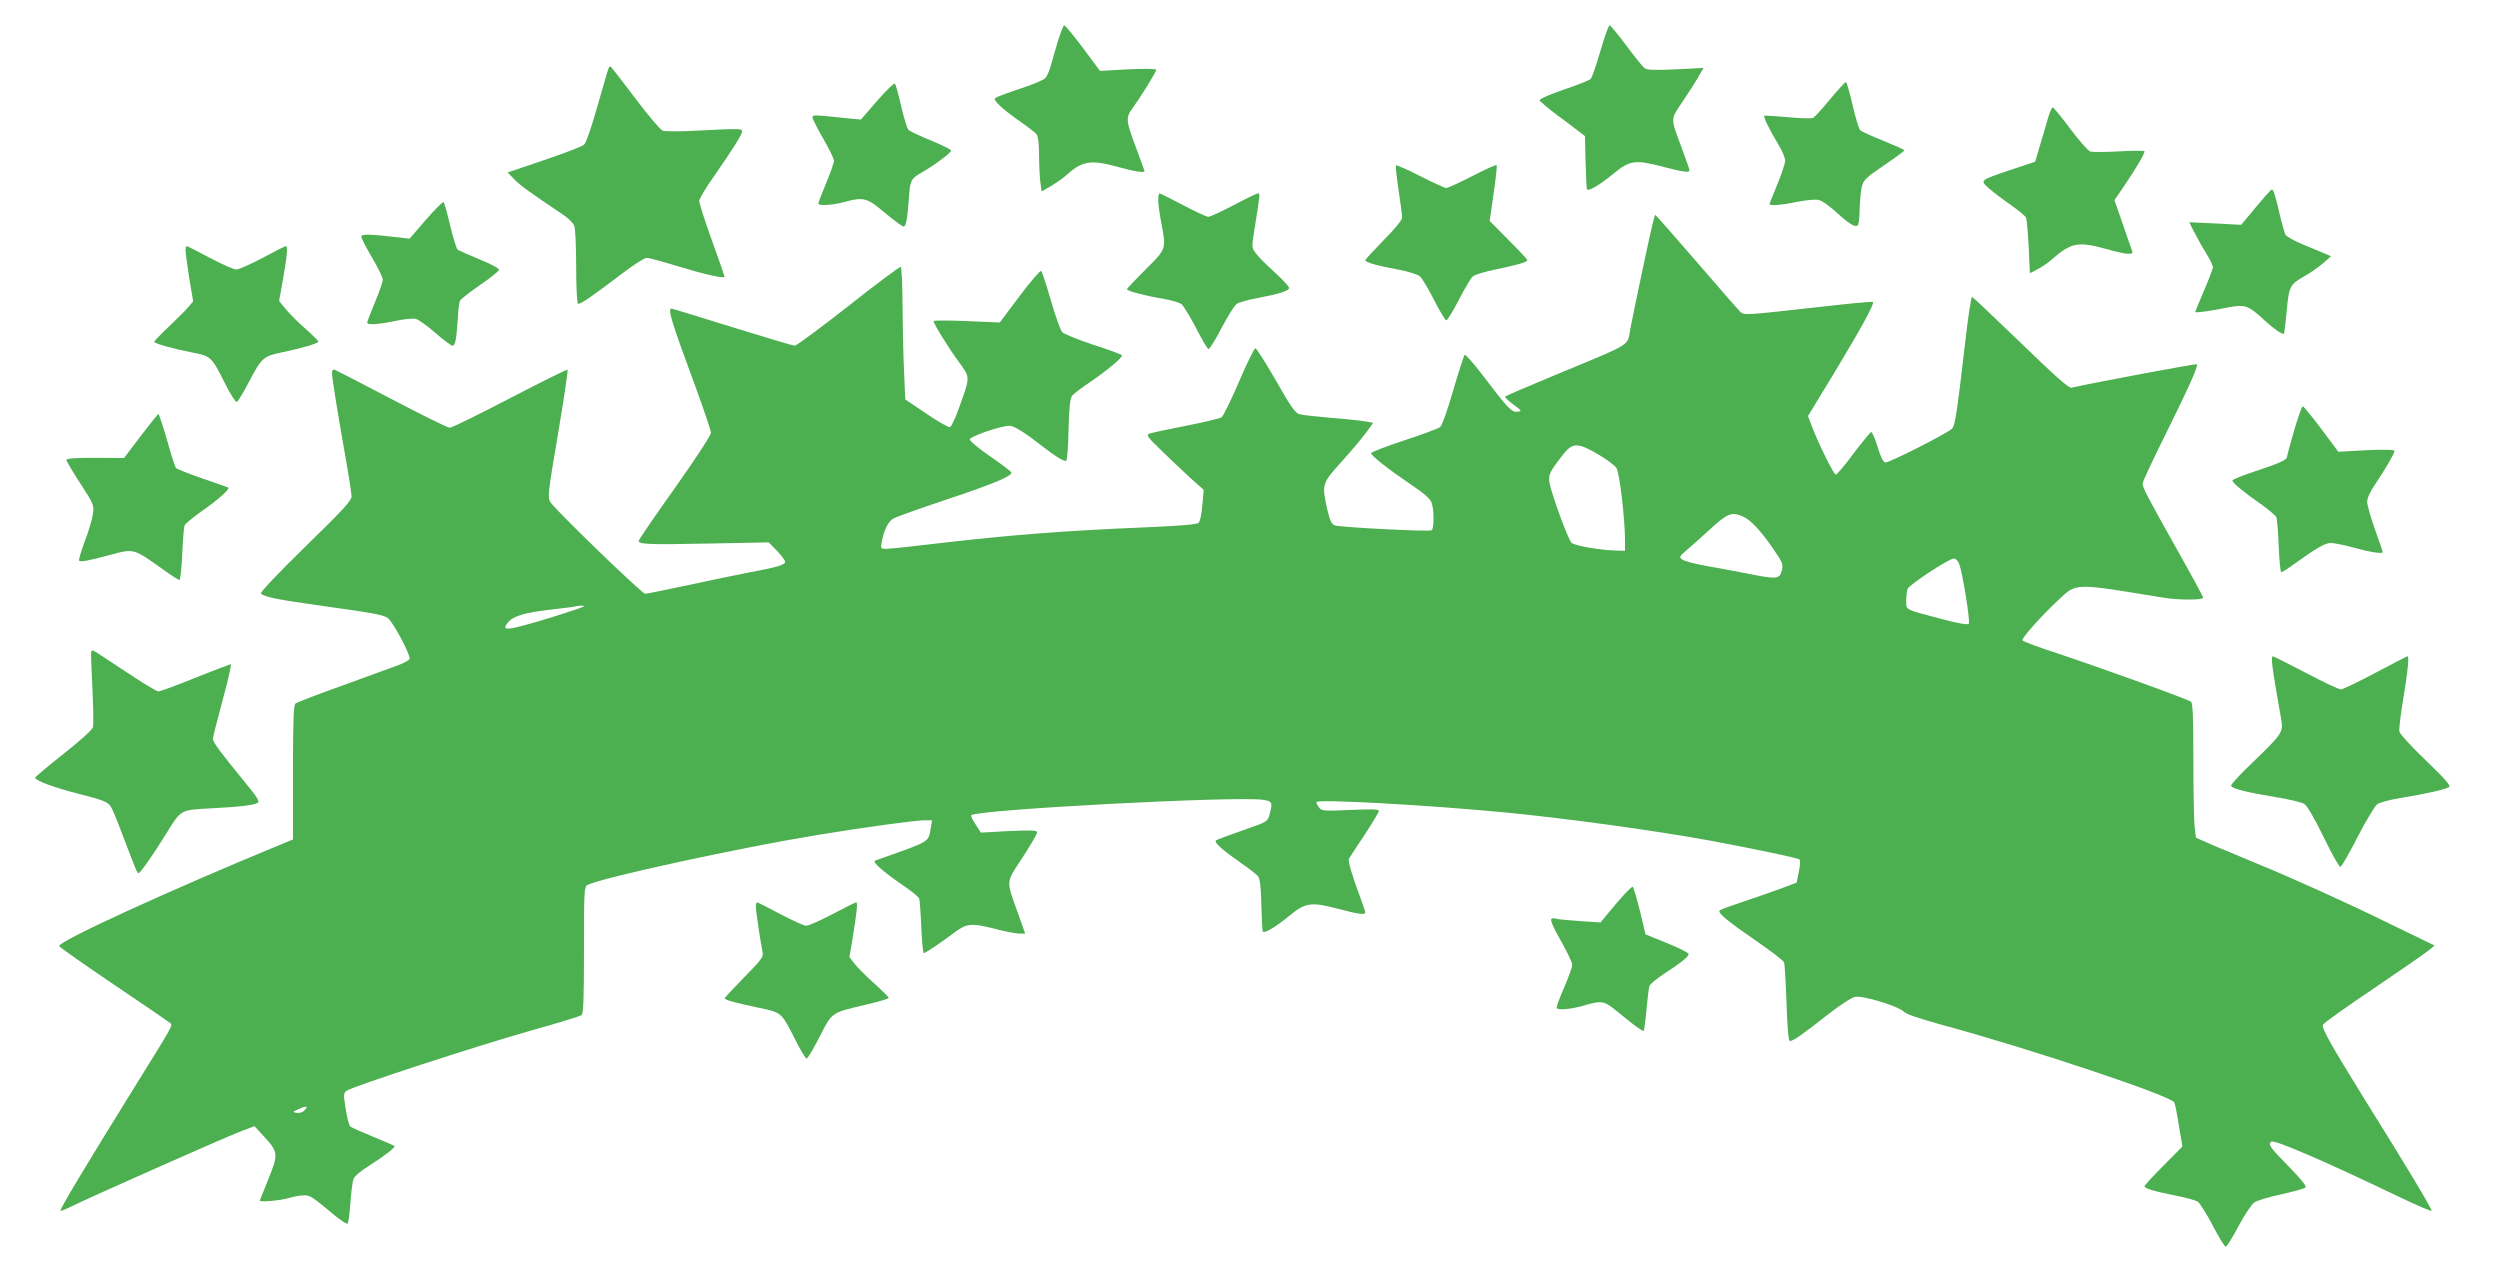
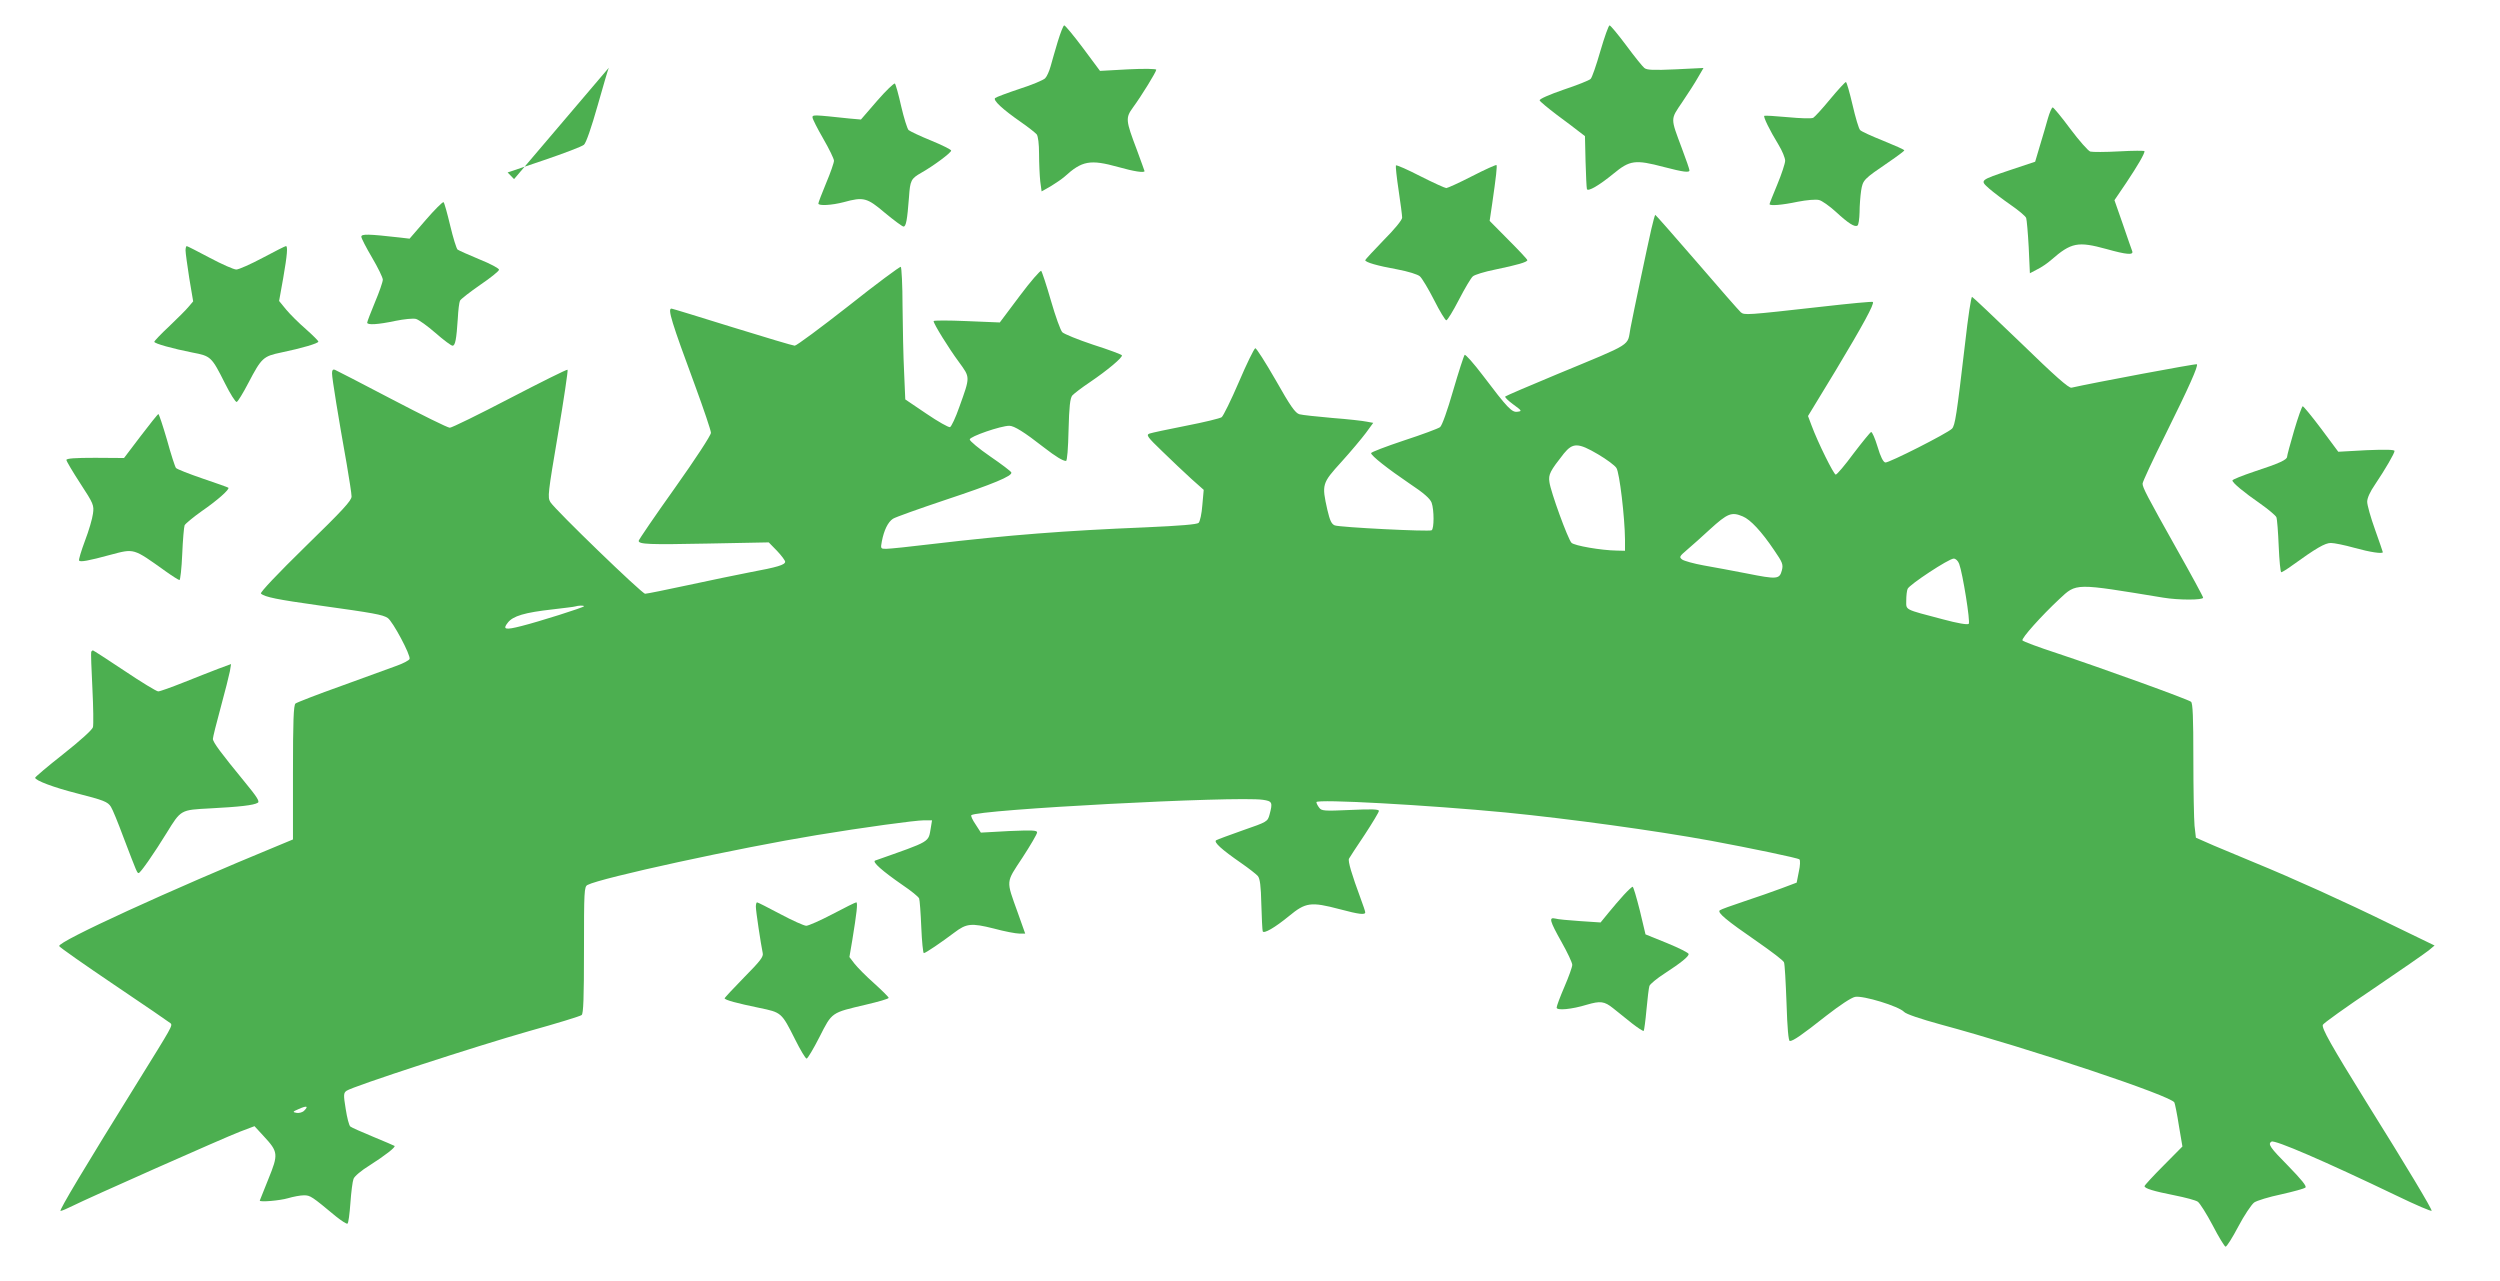
<svg xmlns="http://www.w3.org/2000/svg" version="1.0" width="1280pt" height="656pt" viewBox="0 0 1280 656" preserveAspectRatio="xMidYMid meet">
  <g transform="translate(0,656) scale(0.1,-0.1)" fill="#4caf50" stroke="none">
    <path d="M5416 6348 c-14 -46 -30 -103 -37 -128 -7 -25 -19 -52 -28 -61 -9 -9 -68 -34 -131 -54 -63 -21 -119 -42 -125 -47 -12 -11 37 -57 135 -125 36 -25 71 -53 78 -61 7 -10 12 -48 12 -101 0 -47 3 -110 6 -139 l7 -52 46 26 c25 15 57 37 71 49 90 82 131 90 275 50 81 -23 135 -31 135 -21 0 2 -18 50 -39 108 -58 153 -59 164 -20 218 44 60 119 182 119 193 0 5 -62 6 -144 2 l-144 -8 -87 117 c-48 64 -91 116 -96 116 -5 0 -19 -37 -33 -82z" />
    <path d="M8194 6299 c-21 -73 -43 -137 -50 -143 -6 -7 -69 -32 -138 -55 -75 -26 -125 -48 -123 -55 2 -6 42 -39 88 -74 46 -34 98 -73 114 -86 l30 -23 3 -129 c2 -71 5 -135 7 -142 5 -15 63 19 135 78 85 70 111 74 259 35 100 -26 131 -30 131 -17 0 5 -17 55 -39 113 -59 158 -59 146 2 236 29 43 66 100 81 127 l28 48 -143 -7 c-113 -5 -147 -4 -160 7 -9 7 -51 59 -93 116 -42 56 -80 102 -85 102 -5 0 -26 -59 -47 -131z" />
-     <path d="M3117 6213 c-3 -5 -28 -91 -57 -193 -32 -113 -59 -191 -70 -201 -10 -9 -102 -44 -205 -79 l-186 -63 33 -34 c29 -31 82 -69 249 -181 28 -18 54 -44 59 -58 6 -14 10 -108 10 -209 0 -101 4 -186 9 -190 10 -6 69 35 231 158 56 42 110 77 121 77 11 0 84 -20 162 -44 131 -40 237 -64 237 -53 0 3 -29 87 -65 186 -36 100 -65 190 -65 202 0 11 35 70 78 130 94 135 141 210 142 227 0 14 -18 14 -235 3 -82 -5 -160 -4 -172 0 -12 4 -76 80 -143 169 -66 88 -122 160 -125 160 -2 0 -6 -3 -8 -7z" />
+     <path d="M3117 6213 c-3 -5 -28 -91 -57 -193 -32 -113 -59 -191 -70 -201 -10 -9 -102 -44 -205 -79 l-186 -63 33 -34 z" />
    <path d="M4491 6044 l-83 -96 -57 5 c-188 20 -191 20 -191 6 0 -8 25 -57 55 -109 30 -52 55 -103 55 -113 0 -10 -18 -62 -40 -114 -22 -53 -40 -100 -40 -105 0 -13 69 -9 130 7 102 28 119 23 211 -55 46 -38 89 -70 95 -70 13 0 19 33 28 150 6 87 10 95 64 126 62 35 152 102 152 113 0 5 -46 28 -102 51 -57 23 -109 48 -116 54 -7 7 -24 62 -38 122 -13 59 -28 112 -32 116 -4 4 -45 -35 -91 -88z" />
    <path d="M9371 6053 c-40 -49 -80 -92 -87 -96 -8 -5 -67 -3 -130 3 -64 6 -118 9 -121 7 -5 -6 26 -71 73 -148 19 -31 34 -68 34 -82 0 -13 -18 -68 -40 -121 -22 -53 -40 -98 -40 -101 0 -10 64 -5 144 12 46 9 93 13 109 9 15 -3 54 -31 86 -60 65 -60 97 -80 111 -71 6 3 10 34 11 68 0 34 4 84 8 111 9 55 12 58 141 146 44 30 80 57 80 60 0 4 -48 25 -107 49 -60 24 -113 48 -119 55 -7 6 -24 64 -39 129 -15 64 -30 117 -34 117 -4 0 -40 -39 -80 -87z" />
    <path d="M10485 5953 c-9 -32 -27 -95 -41 -140 l-24 -81 -123 -41 c-163 -55 -161 -53 -112 -97 22 -19 72 -57 111 -84 39 -27 74 -56 78 -66 3 -9 9 -76 13 -150 l6 -133 38 20 c21 10 53 32 71 48 103 90 137 96 283 56 103 -29 140 -32 132 -11 -3 8 -25 70 -48 138 l-43 123 61 90 c58 87 93 147 93 161 0 3 -58 3 -129 -1 -71 -4 -138 -4 -149 -1 -11 4 -57 56 -102 116 -45 61 -86 110 -90 110 -5 0 -16 -26 -25 -57z" />
    <path d="M7147 5713 c-2 -5 4 -62 14 -128 10 -66 18 -129 18 -139 1 -11 -39 -60 -94 -115 -52 -54 -95 -100 -95 -103 0 -11 63 -29 163 -47 58 -11 106 -26 117 -36 11 -10 44 -65 73 -122 28 -56 57 -103 62 -103 6 0 35 48 65 106 30 58 62 112 71 119 8 8 60 24 115 35 111 23 164 38 164 48 0 4 -43 50 -97 104 l-96 97 13 88 c20 138 26 193 22 198 -3 2 -59 -23 -125 -57 -66 -34 -126 -61 -132 -61 -6 0 -66 27 -133 61 -66 34 -123 59 -125 55z" />
-     <path d="M11550 5499 l-75 -90 -133 7 -133 6 24 -48 c14 -27 41 -76 61 -108 20 -33 36 -66 36 -74 0 -7 -20 -61 -45 -119 -25 -58 -45 -107 -45 -110 0 -6 70 3 168 23 86 17 105 10 186 -66 48 -44 94 -76 100 -68 2 2 8 54 14 116 12 128 15 135 96 181 28 16 69 45 91 64 l40 35 -35 15 c-19 8 -70 29 -113 47 -42 18 -81 39 -86 49 -4 9 -16 50 -26 91 -22 99 -35 140 -43 140 -4 0 -41 -41 -82 -91z" />
-     <path d="M5930 5536 c0 -19 7 -70 15 -113 27 -139 28 -136 -80 -243 -52 -52 -95 -97 -95 -101 0 -9 100 -35 188 -49 39 -7 81 -19 92 -28 11 -10 44 -64 74 -122 29 -57 58 -106 63 -107 5 -2 36 46 67 107 32 61 67 117 79 125 12 7 60 21 106 29 115 22 161 37 161 52 0 7 -33 43 -74 80 -41 37 -85 81 -96 97 -22 29 -22 30 -6 130 28 175 28 177 17 177 -6 0 -62 -27 -124 -60 -63 -33 -121 -60 -130 -60 -10 0 -68 27 -130 60 -63 33 -117 60 -120 60 -4 0 -7 -15 -7 -34z" />
    <path d="M2180 5434 l-83 -96 -51 6 c-160 18 -196 19 -196 4 0 -8 25 -56 55 -107 30 -51 55 -102 55 -113 0 -11 -18 -63 -40 -115 -22 -53 -40 -100 -40 -105 0 -13 55 -10 144 9 44 9 92 14 106 10 14 -4 59 -36 100 -72 41 -36 80 -65 87 -65 14 0 20 33 27 140 2 41 7 82 11 90 3 8 50 44 103 81 53 36 97 71 97 78 0 7 -45 31 -100 53 -55 23 -105 45 -112 50 -6 5 -23 60 -38 123 -15 63 -30 117 -34 120 -5 2 -46 -39 -91 -91z" />
    <path d="M8455 5388 c-20 -87 -92 -430 -107 -508 -18 -95 22 -71 -378 -237 -140 -58 -258 -109 -263 -113 -4 -3 14 -21 40 -40 45 -33 47 -35 23 -38 -29 -5 -51 18 -178 186 -47 62 -89 109 -93 105 -4 -4 -31 -87 -59 -183 -29 -101 -57 -180 -67 -187 -9 -7 -92 -38 -184 -68 -93 -31 -169 -60 -169 -65 0 -13 85 -80 197 -156 74 -49 105 -77 113 -98 13 -37 13 -133 0 -141 -13 -8 -470 15 -496 25 -17 7 -25 25 -38 80 -29 130 -28 135 72 245 48 53 104 120 125 148 l38 52 -33 6 c-18 4 -97 13 -176 19 -79 7 -155 15 -169 19 -21 6 -46 41 -121 174 -53 92 -100 166 -105 164 -6 -2 -44 -79 -84 -173 -40 -93 -80 -174 -88 -180 -8 -6 -90 -26 -183 -44 -92 -18 -176 -36 -187 -40 -18 -7 -10 -18 66 -91 47 -46 114 -109 149 -141 l63 -56 -7 -78 c-3 -43 -12 -84 -19 -91 -8 -8 -93 -15 -272 -23 -414 -17 -698 -39 -1089 -85 -115 -14 -222 -25 -239 -25 -28 0 -29 1 -22 38 11 57 31 99 57 116 12 8 133 51 267 96 247 82 345 123 339 141 -2 6 -51 43 -108 82 -58 40 -105 79 -105 87 0 15 159 70 203 70 24 0 76 -32 177 -111 62 -48 97 -69 113 -69 6 0 11 66 13 158 3 121 8 163 19 177 8 9 48 40 90 68 90 61 170 128 164 138 -2 4 -68 29 -147 54 -78 26 -149 55 -158 64 -9 9 -35 81 -58 161 -23 80 -46 149 -50 153 -4 4 -54 -53 -110 -128 l-102 -136 -170 7 c-93 4 -169 4 -169 0 0 -14 78 -140 130 -210 58 -80 58 -73 2 -229 -19 -55 -41 -101 -48 -104 -7 -2 -61 28 -121 69 l-108 73 -6 140 c-4 77 -7 229 -8 337 0 108 -5 199 -9 202 -4 2 -125 -87 -267 -200 -143 -112 -267 -204 -276 -204 -8 0 -152 43 -320 95 -167 52 -307 95 -311 95 -21 0 0 -68 121 -395 44 -120 81 -229 81 -241 0 -13 -80 -135 -185 -283 -102 -143 -185 -265 -185 -270 0 -18 53 -20 356 -14 l310 6 42 -43 c23 -24 42 -50 42 -56 0 -16 -40 -28 -180 -54 -63 -12 -206 -42 -318 -66 -112 -24 -210 -44 -219 -44 -16 0 -458 427 -485 469 -15 25 -13 42 39 349 30 178 52 326 49 329 -3 3 -135 -63 -295 -146 -159 -83 -298 -151 -308 -151 -11 0 -144 66 -297 146 -153 80 -284 148 -292 151 -10 3 -14 -2 -14 -19 0 -25 33 -228 75 -463 13 -77 25 -152 25 -167 0 -21 -44 -69 -237 -257 -140 -137 -233 -235 -227 -240 19 -18 85 -31 299 -61 280 -39 324 -47 350 -64 26 -17 119 -192 112 -210 -3 -7 -31 -22 -64 -34 -32 -12 -159 -58 -283 -103 -124 -44 -231 -86 -237 -91 -10 -8 -13 -91 -13 -353 l0 -343 -77 -32 c-547 -225 -1128 -491 -1120 -514 2 -6 129 -95 283 -199 153 -103 283 -192 287 -196 12 -12 8 -17 -168 -301 -269 -433 -405 -660 -395 -660 6 0 34 12 62 26 75 38 769 346 857 380 l74 28 47 -51 c75 -81 76 -92 24 -220 -24 -59 -44 -109 -44 -110 0 -9 103 0 144 12 27 8 64 15 82 15 33 0 40 -5 164 -108 29 -23 55 -40 59 -37 5 2 11 50 15 105 4 56 11 112 16 124 4 13 41 44 82 69 80 51 135 94 128 100 -3 2 -52 23 -110 47 -58 24 -110 47 -116 52 -7 5 -17 45 -24 90 -12 73 -11 82 4 93 29 22 668 230 936 306 140 39 261 76 268 82 9 7 12 86 12 333 0 302 1 324 18 333 67 36 781 191 1172 255 242 40 507 76 551 76 l41 0 -6 -37 c-14 -78 6 -66 -285 -169 -18 -6 37 -54 141 -126 43 -29 80 -59 84 -68 3 -8 8 -75 11 -148 3 -72 9 -132 13 -132 9 0 91 56 156 105 62 47 86 50 202 21 55 -15 114 -26 131 -26 l30 0 -38 107 c-61 170 -62 151 24 282 41 63 75 121 75 129 0 11 -24 12 -144 7 l-144 -8 -27 42 c-16 23 -25 44 -22 47 28 29 1359 99 1493 79 48 -7 51 -13 34 -76 -10 -36 -12 -37 -136 -80 -68 -24 -130 -47 -137 -51 -15 -9 27 -47 128 -117 39 -27 77 -57 85 -66 11 -13 16 -51 18 -144 2 -69 5 -132 7 -139 5 -15 63 19 135 78 85 70 111 74 259 35 101 -27 131 -30 131 -16 0 5 -11 37 -24 72 -44 119 -66 191 -59 203 3 6 39 61 80 122 40 61 73 116 73 122 0 9 -37 10 -146 5 -136 -6 -148 -5 -160 12 -8 10 -14 23 -14 28 0 17 574 -15 970 -53 324 -32 762 -92 1052 -145 204 -38 444 -88 451 -95 5 -4 4 -33 -3 -63 l-11 -56 -77 -29 c-42 -16 -129 -46 -192 -67 -63 -21 -119 -41 -125 -46 -13 -12 34 -51 192 -160 72 -50 134 -97 137 -106 4 -8 9 -102 13 -209 4 -130 10 -194 17 -194 17 0 62 31 186 129 71 55 128 93 148 97 41 8 224 -48 251 -77 10 -11 84 -36 186 -64 455 -123 1186 -367 1198 -400 3 -7 14 -60 23 -119 l18 -106 -97 -98 c-53 -53 -97 -101 -97 -105 0 -12 47 -26 153 -47 55 -11 109 -25 120 -33 10 -7 45 -62 76 -121 31 -60 61 -109 66 -109 6 0 35 46 65 103 30 57 67 112 81 123 14 10 77 29 139 42 62 14 118 29 124 35 7 7 -21 41 -87 109 -95 96 -107 114 -87 126 17 10 270 -99 643 -278 97 -47 177 -81 177 -76 0 12 -123 218 -336 559 -179 289 -228 376 -221 393 3 8 119 91 259 185 139 94 267 183 283 196 l30 25 -225 109 c-232 114 -500 235 -700 317 -63 26 -156 65 -206 86 l-91 40 -7 61 c-3 33 -6 188 -6 343 0 214 -3 285 -12 292 -16 13 -459 173 -685 248 -95 31 -175 61 -178 66 -7 10 97 126 188 211 90 84 76 83 533 8 78 -13 204 -13 204 0 0 5 -60 116 -134 247 -156 278 -176 317 -176 337 0 9 53 123 118 253 120 242 168 350 160 358 -4 4 -532 -95 -642 -120 -14 -3 -84 59 -261 231 -134 129 -245 234 -248 234 -5 0 -20 -98 -36 -240 -43 -367 -51 -419 -67 -435 -24 -24 -324 -176 -341 -173 -11 2 -25 30 -40 81 -13 43 -28 77 -33 75 -5 -2 -45 -51 -90 -110 -44 -60 -85 -108 -91 -108 -10 0 -91 163 -124 252 l-18 48 141 232 c140 233 200 343 191 352 -2 3 -119 -8 -259 -24 -392 -44 -398 -44 -417 -29 -9 8 -110 123 -225 257 -115 133 -211 242 -213 242 -2 0 -11 -33 -20 -72z m-273 -1154 c44 -26 86 -57 94 -70 16 -23 43 -254 44 -366 l0 -58 -42 1 c-78 1 -218 25 -232 40 -18 18 -107 262 -113 311 -6 39 4 57 74 146 46 56 73 56 175 -4z m741 -318 c39 -16 96 -77 160 -172 44 -64 48 -74 40 -105 -12 -45 -25 -46 -180 -15 -71 14 -169 32 -220 41 -50 9 -100 23 -110 30 -17 13 -15 16 27 52 25 21 76 67 114 102 92 84 112 91 169 67z m1108 -243 c18 -48 58 -298 49 -307 -6 -6 -58 3 -132 23 -201 53 -188 46 -188 96 0 24 3 51 7 60 8 21 211 155 236 155 10 0 22 -11 28 -27z m-7041 -217 c0 -6 -235 -80 -319 -101 -85 -22 -99 -18 -71 17 26 34 86 52 230 68 58 7 110 13 115 15 15 5 45 6 45 1z m-1432 -2582 c-8 -9 -26 -14 -39 -12 -22 4 -22 6 11 20 40 18 51 15 28 -8z" />
    <path d="M950 5278 c0 -13 9 -77 19 -142 l20 -119 -22 -26 c-12 -15 -57 -60 -99 -100 -43 -40 -78 -77 -78 -81 0 -9 94 -35 195 -55 95 -18 98 -21 167 -158 27 -54 54 -97 60 -95 6 2 33 46 60 98 67 128 76 136 167 155 106 22 191 47 191 56 0 4 -29 33 -64 64 -36 31 -81 76 -101 100 l-36 44 21 117 c21 121 24 164 14 164 -4 0 -57 -27 -119 -60 -62 -33 -123 -60 -135 -60 -13 0 -74 27 -136 60 -62 33 -115 60 -118 60 -3 0 -6 -10 -6 -22z" />
    <path d="M11746 4356 c-20 -68 -36 -128 -36 -134 0 -16 -39 -34 -167 -76 -62 -21 -113 -41 -113 -46 0 -12 58 -60 143 -119 41 -29 78 -60 82 -69 4 -9 9 -77 12 -149 3 -73 9 -133 13 -133 4 0 30 16 56 35 122 88 168 115 198 115 17 0 71 -11 121 -25 79 -22 145 -32 145 -22 0 2 -18 54 -40 116 -22 61 -40 125 -40 142 0 19 15 52 40 88 53 79 100 160 100 172 0 7 -46 8 -144 4 l-144 -8 -87 117 c-48 64 -91 116 -95 116 -4 0 -24 -56 -44 -124z" />
    <path d="M720 4327 l-85 -112 -148 1 c-102 0 -147 -3 -147 -11 0 -6 32 -60 71 -120 68 -104 71 -112 65 -155 -3 -25 -21 -87 -41 -139 -19 -51 -33 -97 -30 -101 5 -9 49 -1 159 29 125 33 116 36 284 -84 35 -25 67 -45 71 -45 4 0 11 60 14 133 3 73 9 139 12 147 3 8 43 41 88 73 80 55 145 113 136 120 -2 2 -61 23 -132 47 -70 24 -131 48 -136 54 -5 6 -26 71 -46 144 -21 72 -41 132 -44 132 -3 0 -44 -51 -91 -113z" />
    <path d="M467 3223 c-2 -5 1 -88 6 -186 5 -98 6 -188 3 -200 -3 -13 -66 -70 -151 -137 -80 -63 -145 -118 -145 -122 0 -14 96 -50 210 -79 141 -36 162 -44 178 -70 8 -12 36 -80 63 -153 71 -186 71 -186 79 -186 9 0 81 104 143 205 74 120 71 118 222 126 151 8 225 16 245 29 11 6 -5 31 -66 105 -123 150 -164 205 -164 222 0 8 18 81 40 161 22 81 43 164 47 185 l6 37 -65 -24 c-36 -14 -116 -45 -178 -70 -63 -25 -121 -46 -130 -46 -8 0 -86 47 -172 105 -87 58 -160 105 -162 105 -3 0 -6 -3 -9 -7z" />
-     <path d="M11635 3148 c6 -47 14 -96 45 -273 11 -63 5 -73 -147 -219 -63 -60 -112 -113 -110 -119 5 -15 76 -33 222 -57 71 -11 140 -28 153 -36 15 -10 53 -75 99 -170 42 -87 80 -154 86 -152 7 2 46 71 88 153 43 83 88 158 100 167 14 10 67 24 124 33 119 19 225 43 244 55 11 6 -18 40 -117 135 -73 70 -135 137 -137 149 -3 11 6 88 20 170 23 138 31 216 21 216 -2 0 -76 -38 -164 -85 -89 -47 -168 -85 -177 -85 -9 0 -90 38 -179 85 -90 47 -166 85 -170 85 -4 0 -5 -24 -1 -52z" />
    <path d="M8314 1978 c-22 -24 -57 -65 -79 -92 l-40 -49 -105 7 c-58 4 -115 9 -127 13 -34 8 -29 -11 32 -120 30 -53 55 -106 55 -117 0 -11 -18 -61 -40 -112 -22 -51 -40 -99 -40 -107 0 -16 77 -9 155 15 69 20 89 18 134 -18 23 -18 66 -53 96 -77 31 -24 58 -42 61 -39 2 3 9 52 14 109 5 57 12 112 15 121 4 10 39 39 78 64 86 56 122 86 123 99 1 6 -49 31 -110 56 l-111 45 -29 122 c-17 67 -33 122 -37 122 -3 0 -24 -19 -45 -42z" />
    <path d="M3870 1918 c0 -24 26 -194 35 -237 5 -19 -11 -40 -95 -125 -55 -56 -100 -105 -100 -107 0 -9 65 -26 176 -49 116 -24 115 -23 185 -162 27 -54 53 -98 59 -98 5 0 35 50 66 111 65 128 59 123 237 165 64 15 117 30 117 35 0 4 -33 37 -74 74 -41 36 -86 82 -101 101 l-26 34 15 88 c22 136 29 192 20 192 -4 0 -59 -27 -121 -60 -63 -33 -124 -60 -135 -60 -11 0 -71 27 -133 60 -62 33 -115 60 -119 60 -3 0 -6 -10 -6 -22z" />
  </g>
</svg>